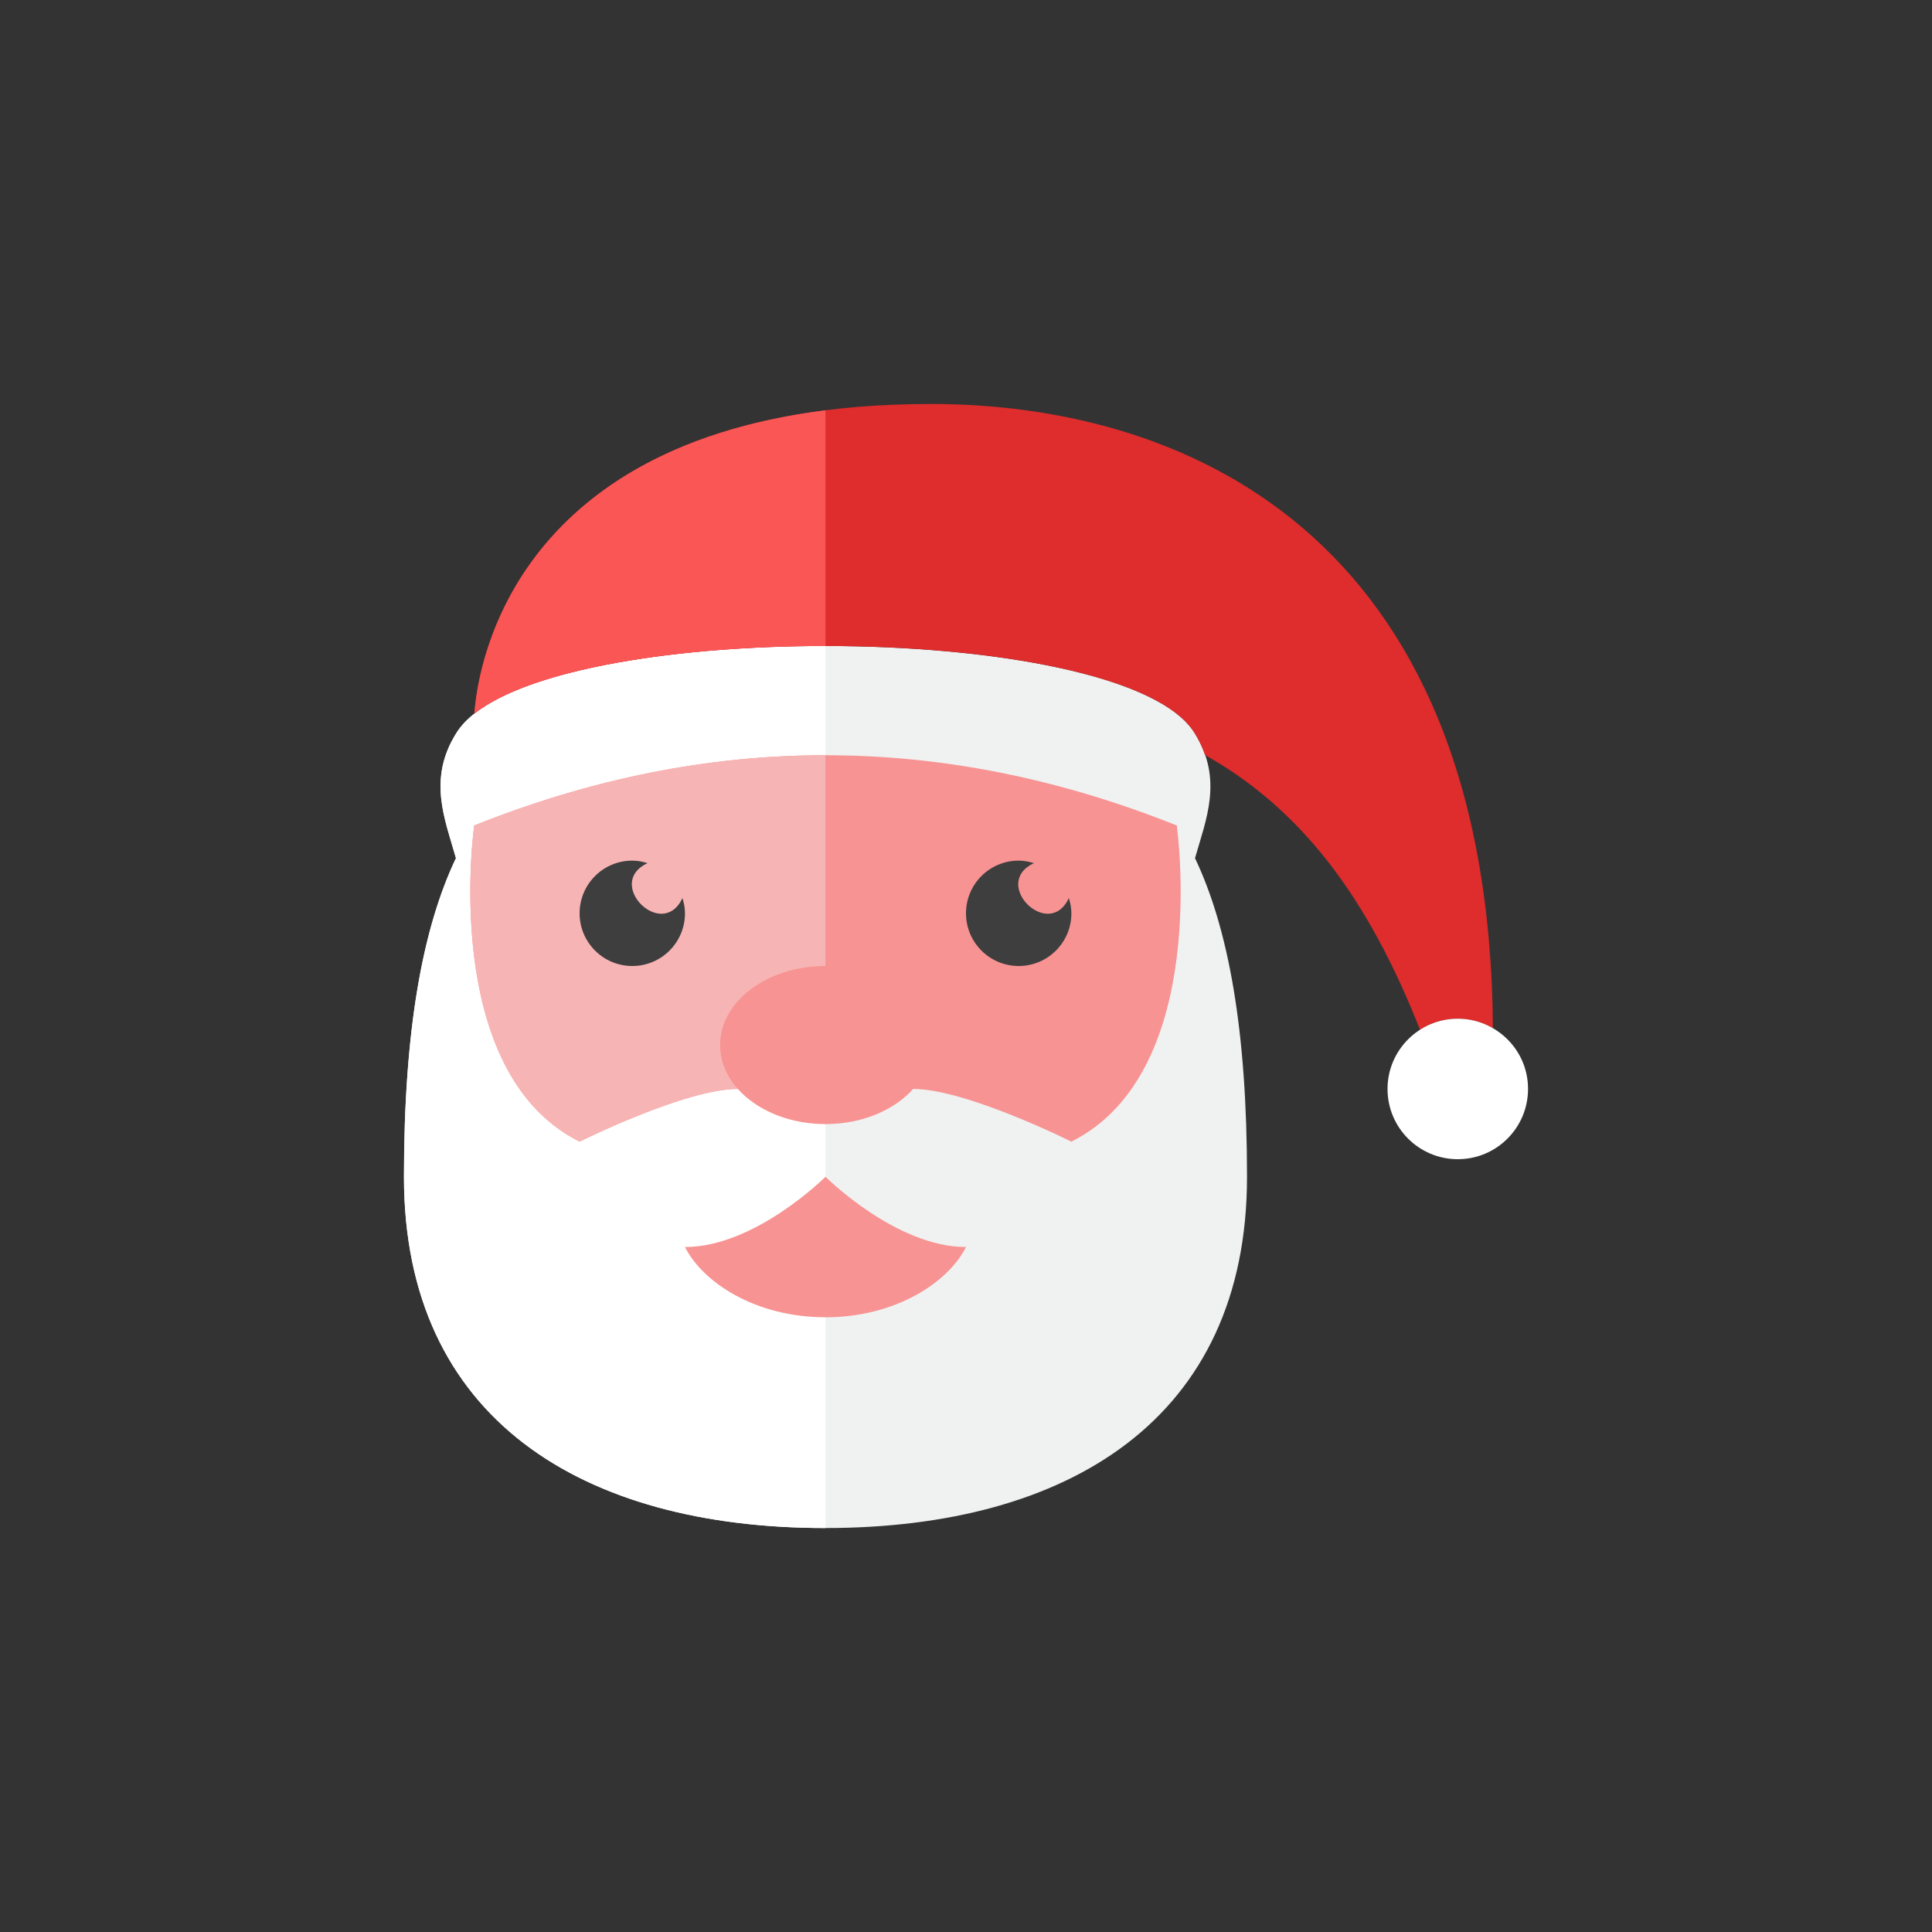
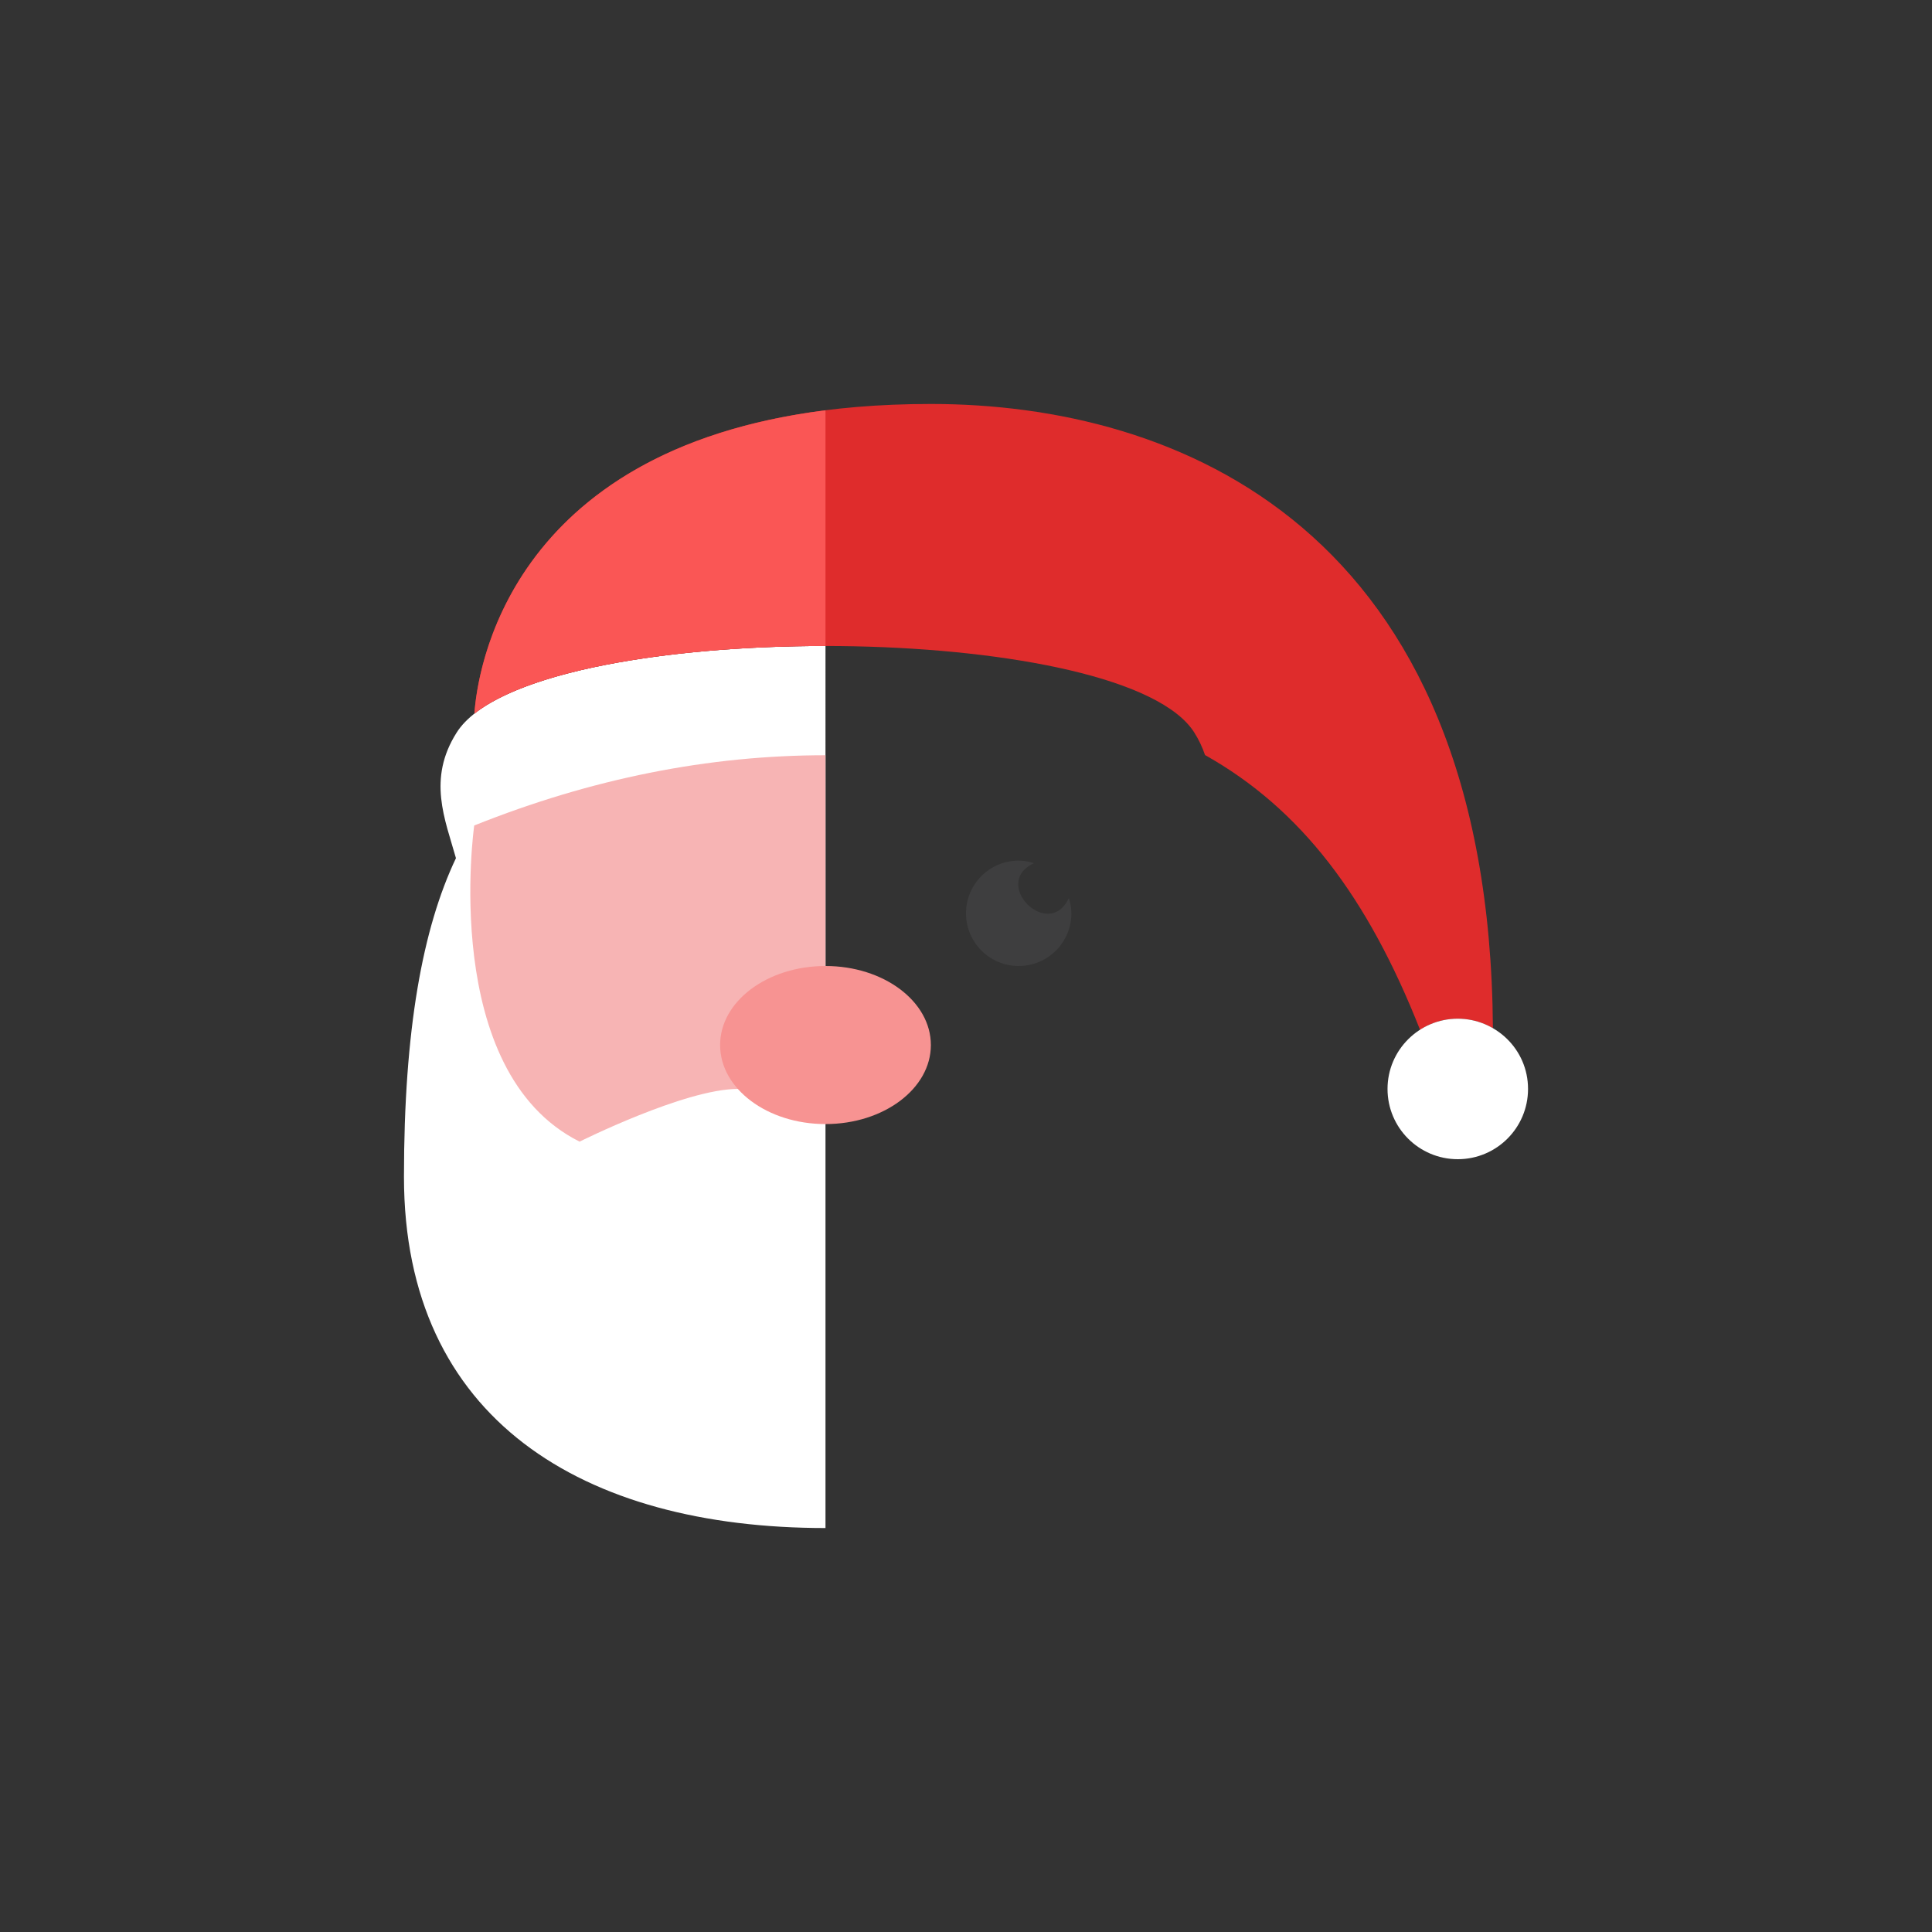
<svg xmlns="http://www.w3.org/2000/svg" height="110px" style="enable-background:new 0 0 110 110;" version="1.0" viewBox="0 0 110 110" width="110px" xml:space="preserve">
  <rect x="0" y="0" width="110" height="110" fill="#333333" stroke="none" />
  <g id="Multicolor">
    <g>
      <g>
-         <path d="M68.039,48.86c0.614-2.179,1.639-4.503-0.039-7.15c-4.128-6.548-37.831-6.599-42,0     c-1.673,2.639-0.667,4.922-0.039,7.15C24.064,52.85,23,58.621,23,67c0,13.807,10.193,20,24,20s24-6.193,24-20     C71,58.621,69.936,52.85,68.039,48.86z" style="fill:#F0F1F1;" />
-       </g>
+         </g>
      <g>
        <path d="M26,41.71c-1.673,2.639-0.667,4.922-0.04,7.15C24.063,52.85,23,58.621,23,67     c0,13.807,10.193,20,24,20V36.78C37.542,36.775,28.083,38.412,26,41.71z" style="fill:#FFFFFF;" />
      </g>
      <g>
-         <path d="M27,47c0,0-2,14,6,18c0,0,6-3,9-3s5,2,5,2s2-2,5-2s9,3,9,3c8-4,6-18,6-18     C53.667,41.667,40.333,41.667,27,47z" style="fill:#F79392;" />
-       </g>
+         </g>
      <g>
        <path d="M27,47c0,0-2,14,6,18c0,0,6-3,9-3s5,2,5,2V43C40.333,43,33.667,44.333,27,47z" style="fill:#F7B4B4;" />
      </g>
      <g>
        <path d="M85,58.54C84.41,58.2,83.73,58,83,58c-0.79,0-1.53,0.23-2.15,0.63     c-2.98-7.55-6.77-12.57-12.24-15.64c-0.15-0.44-0.35-0.87-0.61-1.28c-3.89-6.17-34.03-6.57-40.99-1.08     C27.19,38.06,29.22,23,53,23C66.92,23,84.81,29.93,85,58.54z" style="fill:#DF2C2C;" />
      </g>
      <g>
        <path d="M47,23.36c-18.133,2.297-19.827,14.935-19.99,17.27c3.265-2.575,11.628-3.854,19.99-3.85V23.36z" style="fill:#FA5655;" />
      </g>
      <g>
        <path d="M87,62c0,2.21-1.79,4-4,4c-2.21,0-4-1.79-4-4c0-2.213,1.804-4,4-4C85.133,58,87,59.725,87,62z" style="fill:#FFFFFF;" />
      </g>
      <g>
-         <path d="M47,67c0,0-4,4-8,4c1,2,4,4,8,4s7-2,8-4C51,71,47,67,47,67z" style="fill:#F79392;" />
-       </g>
+         </g>
      <g>
        <path d="M58.869,49.143C58.593,49.059,58.304,49,58,49c-1.657,0-3,1.343-3,3s1.343,3,3,3s3-1.343,3-3     c0-0.305-0.059-0.593-0.143-0.869C59.706,53.6,56.396,50.296,58.869,49.143z" style="fill:#3E3E3F;" />
      </g>
      <g>
-         <path d="M36.869,49.143C36.593,49.059,36.304,49,36,49c-1.657,0-3,1.343-3,3s1.343,3,3,3s3-1.343,3-3     c0-0.305-0.059-0.593-0.143-0.869C37.706,53.6,34.396,50.296,36.869,49.143z" style="fill:#3E3E3F;" />
-       </g>
+         </g>
      <g>
        <ellipse cx="47" cy="59.5" rx="6" ry="4.5" style="fill:#F79392;" />
      </g>
    </g>
  </g>
</svg>